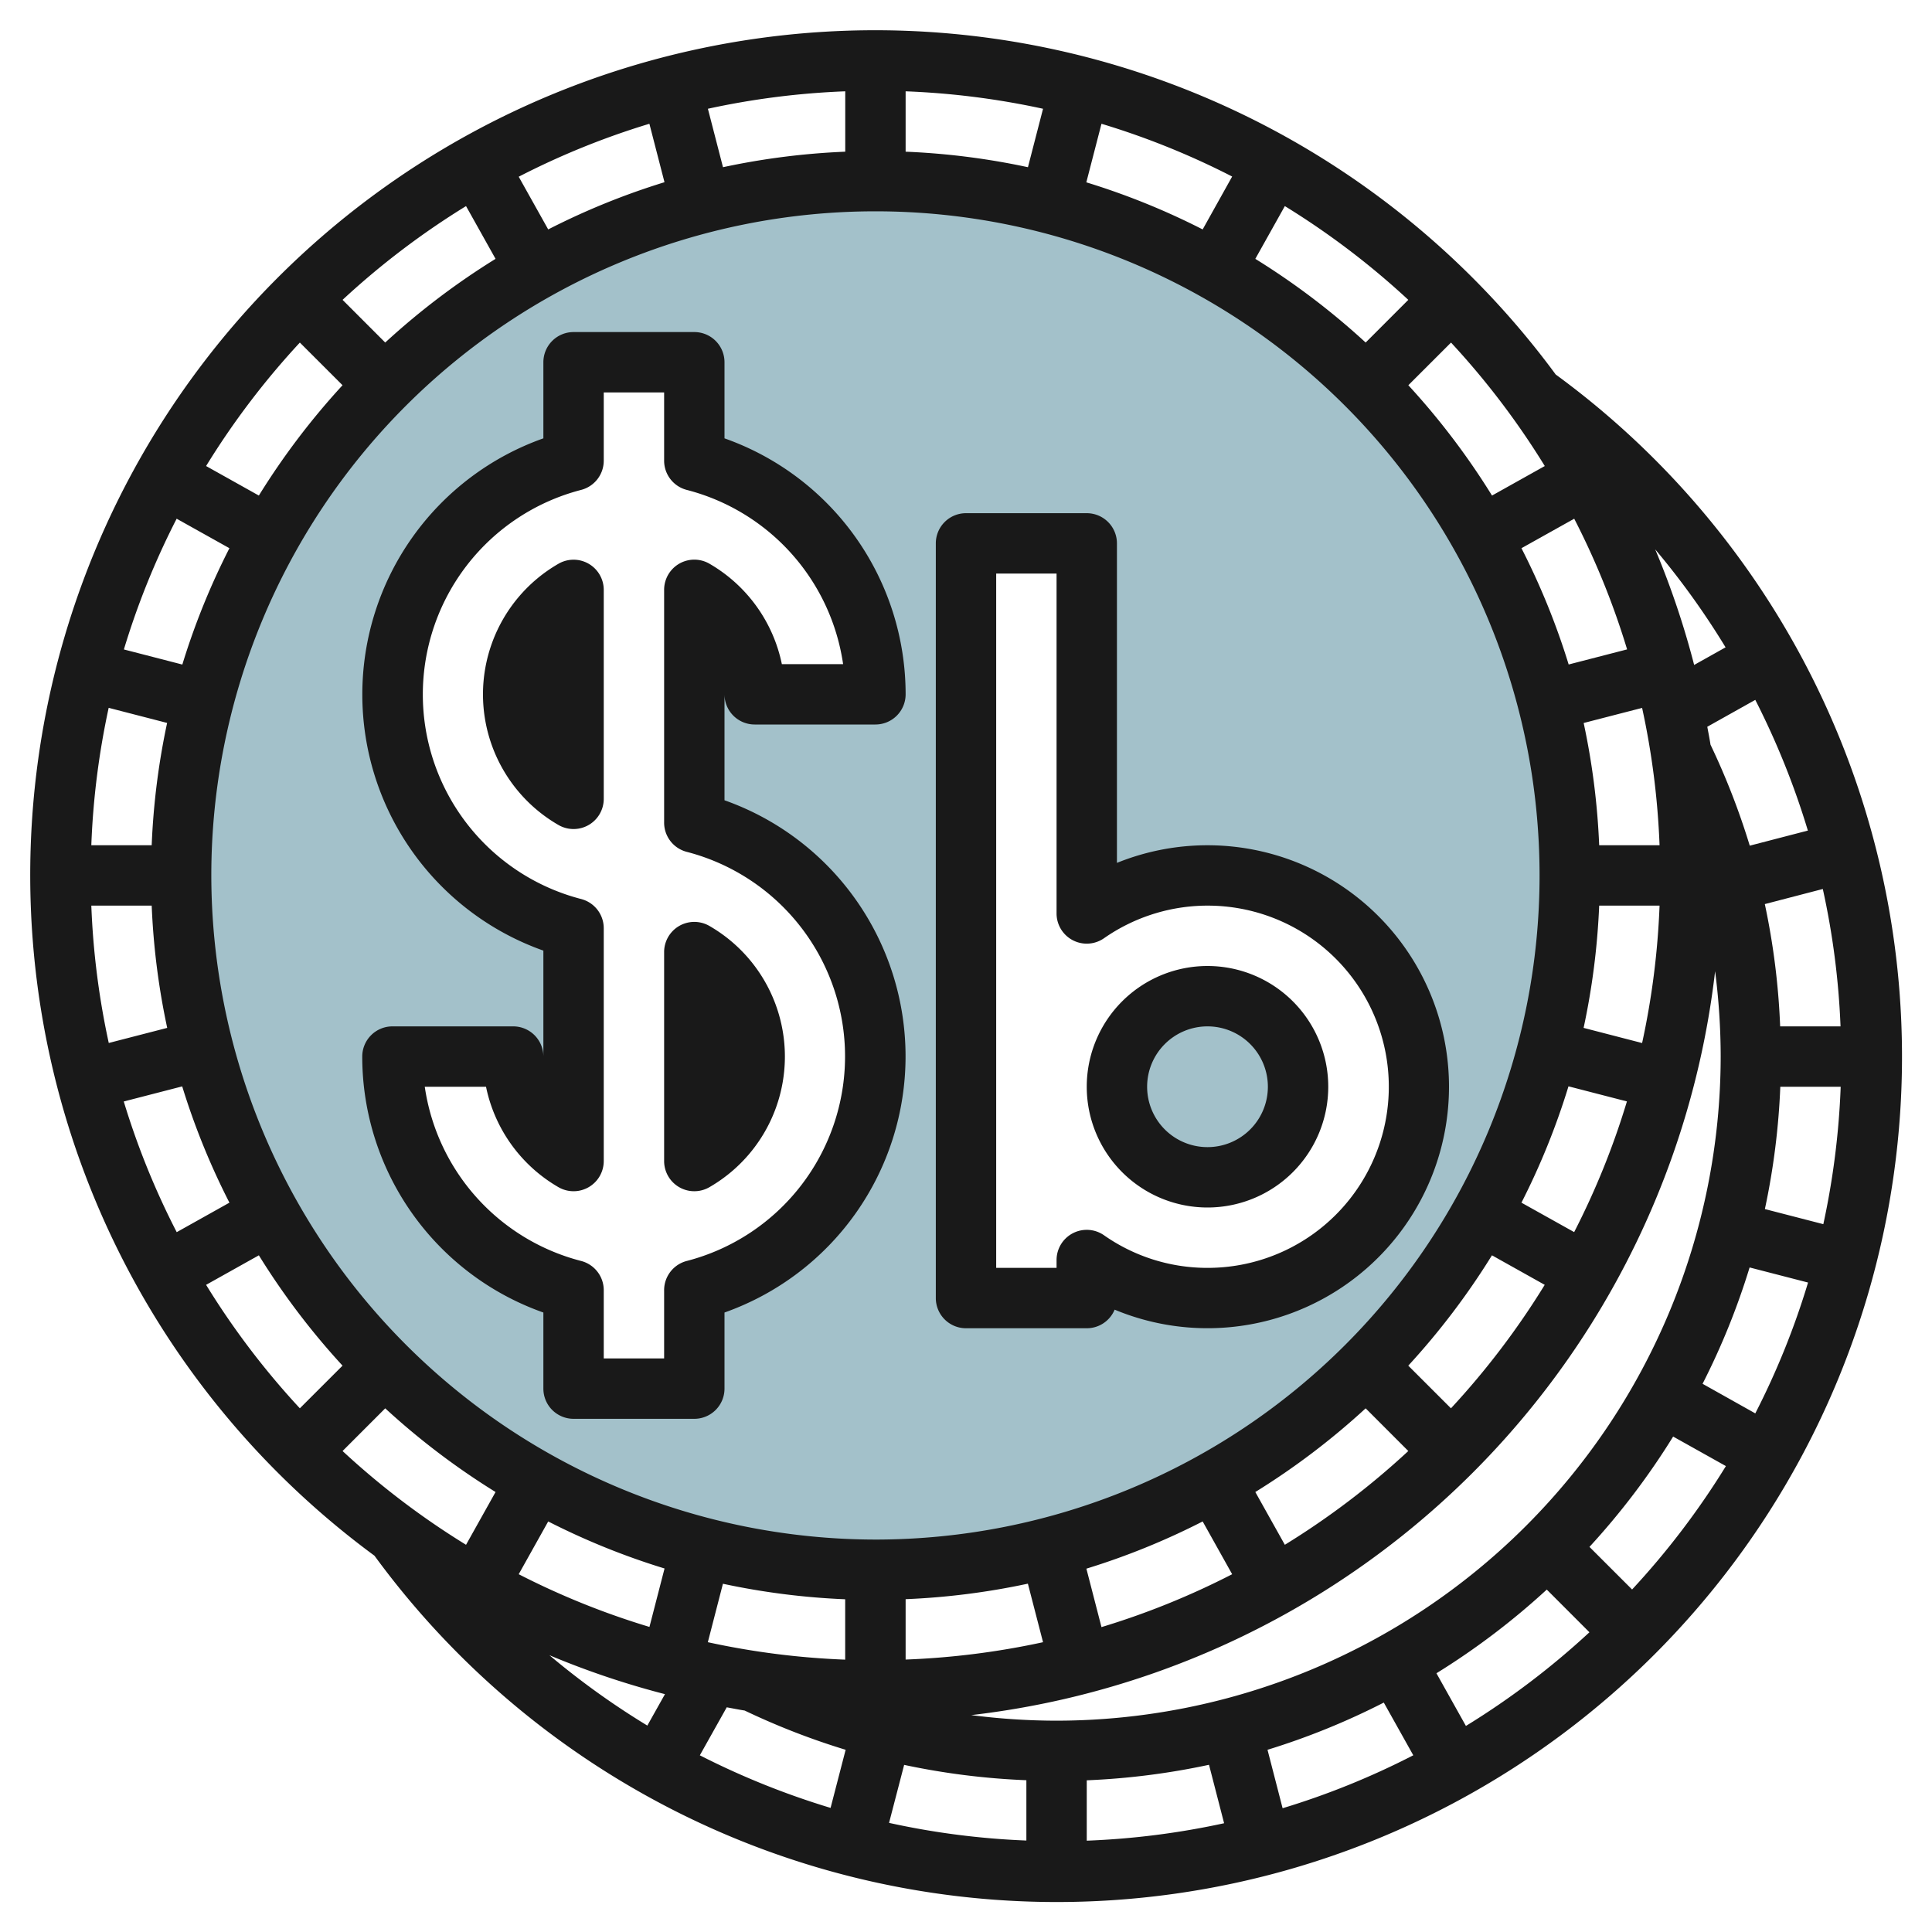
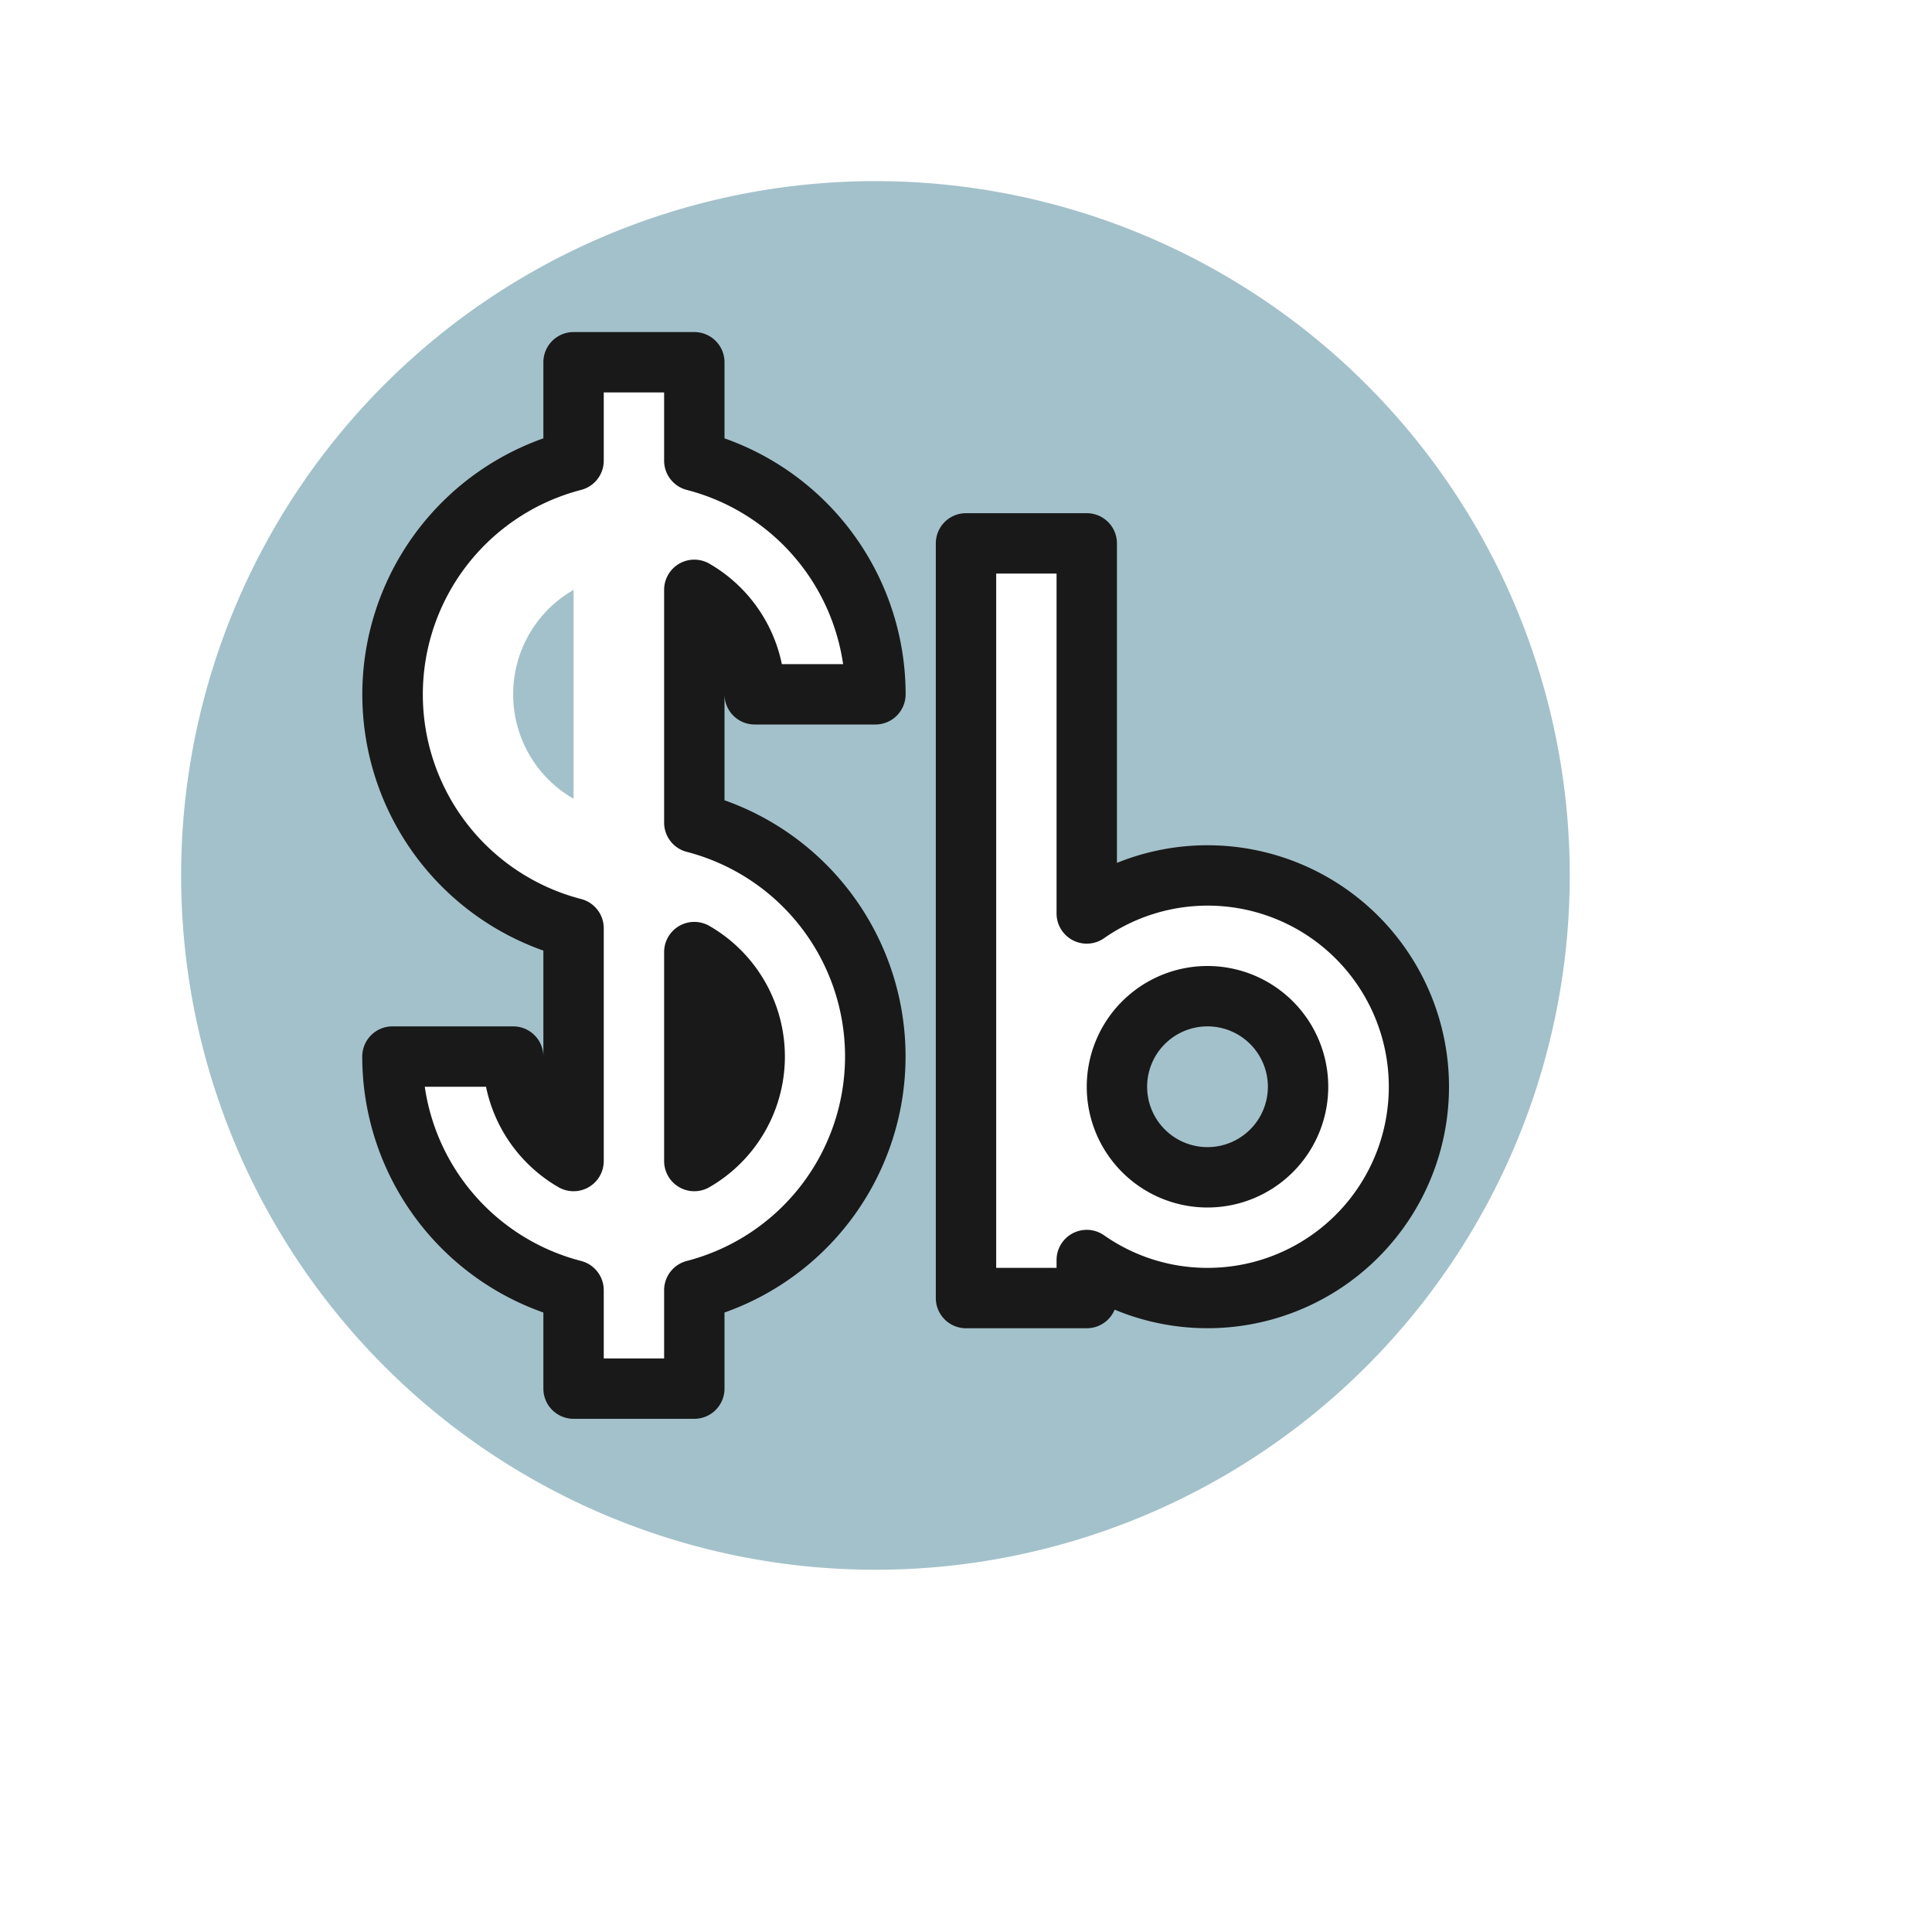
<svg xmlns="http://www.w3.org/2000/svg" id="Layer_3" height="512" viewBox="0 0 64 64" width="512" data-name="Layer 3">
  <path d="m29 6a23 23 0 1 0 23 23 23 23 0 0 0 -23-23zm0 29a7.994 7.994 0 0 1 -6 7.74v3.26h-4v-3.26a7.994 7.994 0 0 1 -6-7.74h4a3.98 3.98 0 0 0 2 3.46v-7.71a8 8 0 0 1 0-15.49v-3.26h4v3.26a7.994 7.994 0 0 1 6 7.74h-4a3.98 3.98 0 0 0 -2-3.46v7.71a8.006 8.006 0 0 1 6 7.75zm11 8a6.962 6.962 0 0 1 -4-1.26v1.26h-4v-25h4v12.26a7 7 0 1 1 4 12.74z" fill="#a3c1ca" />
  <path d="m17 23a3.98 3.98 0 0 0 2 3.46v-6.92a3.98 3.98 0 0 0 -2 3.46z" fill="#a3c1ca" />
  <path d="m23 38.46a3.993 3.993 0 0 0 0-6.92z" fill="#a3c1ca" />
  <circle cx="40" cy="36" fill="#a3c1ca" r="3" />
  <g fill="#191919">
-     <path d="m51.535 12.406a27.988 27.988 0 1 0 -39.13 39.129 28 28 0 1 0 39.13-39.129zm-1.135 27.434a23.844 23.844 0 0 0 1.558-3.854l1.936.5a25.768 25.768 0 0 1 -1.748 4.329zm.771 2.722a26.147 26.147 0 0 1 -3.106 4.09l-1.414-1.413a24.222 24.222 0 0 0 2.772-3.655zm1.288-8.512a24 24 0 0 0 .516-4.05h2a26.031 26.031 0 0 1 -.578 4.552zm.516-6.05a24 24 0 0 0 -.514-4.05l1.936-.5a26.031 26.031 0 0 1 .578 4.55zm-.827-10.817a25.768 25.768 0 0 1 1.752 4.329l-1.936.5a23.844 23.844 0 0 0 -1.564-3.852zm-4.081-5.835a26.147 26.147 0 0 1 3.106 4.09l-1.748.978a24.222 24.222 0 0 0 -2.772-3.655zm-5.505-4.521a26.147 26.147 0 0 1 4.09 3.106l-1.413 1.414a24.222 24.222 0 0 0 -3.655-2.772zm-6.074-2.727a25.768 25.768 0 0 1 4.329 1.748l-.977 1.752a23.844 23.844 0 0 0 -3.854-1.56zm-6.488-1.075a26.031 26.031 0 0 1 4.552.578l-.5 1.936a24 24 0 0 0 -4.052-.514zm-2 0v2a24 24 0 0 0 -4.05.514l-.5-1.936a26.031 26.031 0 0 1 4.55-.578zm-6.488 1.075.5 1.936a23.844 23.844 0 0 0 -3.852 1.564l-.977-1.746a25.768 25.768 0 0 1 4.329-1.754zm-6.074 2.727.978 1.748a24.222 24.222 0 0 0 -3.655 2.772l-1.413-1.414a26.147 26.147 0 0 1 4.09-3.106zm-5.505 4.521 1.414 1.413a24.222 24.222 0 0 0 -2.772 3.655l-1.748-.978a26.147 26.147 0 0 1 3.106-4.09zm-4.081 5.835 1.748.977a23.844 23.844 0 0 0 -1.56 3.854l-1.936-.5a25.768 25.768 0 0 1 1.748-4.331zm-2.252 6.265 1.936.5a24 24 0 0 0 -.511 4.052h-2a26.031 26.031 0 0 1 .575-4.552zm-.575 6.552h2a24 24 0 0 0 .514 4.05l-1.936.5a26.031 26.031 0 0 1 -.578-4.55zm1.075 6.488 1.936-.5a23.844 23.844 0 0 0 1.564 3.852l-1.746.977a25.768 25.768 0 0 1 -1.754-4.329zm5.833 10.164a26.147 26.147 0 0 1 -3.106-4.09l1.748-.978a24.222 24.222 0 0 0 2.772 3.655zm5.505 4.521a26.147 26.147 0 0 1 -4.09-3.106l1.413-1.414a24.222 24.222 0 0 0 3.655 2.772zm6.006 5.989a25.975 25.975 0 0 1 -3.244-2.331 27.814 27.814 0 0 0 3.828 1.29zm-4.261-5.014.977-1.748a23.844 23.844 0 0 0 3.854 1.558l-.5 1.936a25.768 25.768 0 0 1 -4.331-1.746zm10.331 7.741a26.235 26.235 0 0 1 -4.331-1.742l.891-1.59c.2.036.395.076.594.107a23.963 23.963 0 0 0 3.345 1.3zm-4.066-5.489.5-1.936a24 24 0 0 0 4.05.514v2a26.031 26.031 0 0 1 -4.55-.578zm-16.448-25.4a22 22 0 1 1 22 22 22.025 22.025 0 0 1 -22-22zm39.652 19.067a26.147 26.147 0 0 1 -4.09 3.106l-.978-1.748a24.222 24.222 0 0 0 3.655-2.772zm-5.835 4.081a25.768 25.768 0 0 1 -4.329 1.752l-.5-1.936a23.844 23.844 0 0 0 3.852-1.564zm-6.265 2.252a26.031 26.031 0 0 1 -4.552.575v-2a24 24 0 0 0 4.05-.514zm-.552 6.57a25.857 25.857 0 0 1 -4.549-.585l.5-1.921a23.959 23.959 0 0 0 4.049.508zm-1.827-4.155a28.046 28.046 0 0 0 24.642-24.642 22.247 22.247 0 0 1 .185 2.827 22.025 22.025 0 0 1 -22 22 22.247 22.247 0 0 1 -2.827-.185zm3.827 4.16v-2a24 24 0 0 0 4.05-.514l.5 1.936a26.031 26.031 0 0 1 -4.55.578zm6.488-1.075-.5-1.936a23.844 23.844 0 0 0 3.852-1.564l.977 1.746a25.768 25.768 0 0 1 -4.329 1.754zm6.074-2.723-.978-1.748a24.222 24.222 0 0 0 3.655-2.772l1.413 1.414a26.147 26.147 0 0 1 -4.09 3.102zm5.505-4.521-1.414-1.413a24.222 24.222 0 0 0 2.772-3.655l1.748.978a26.147 26.147 0 0 1 -3.106 4.086zm4.081-5.835-1.748-.981a23.844 23.844 0 0 0 1.558-3.854l1.936.5a25.768 25.768 0 0 1 -1.746 4.331zm2.252-6.269-1.936-.5a24 24 0 0 0 .511-4.052h2a26.031 26.031 0 0 1 -.575 4.552zm.57-6.552h-2a23.959 23.959 0 0 0 -.508-4.051l1.921-.5a25.857 25.857 0 0 1 .587 4.551zm-1.082-6.486-1.925.5a23.963 23.963 0 0 0 -1.3-3.345c-.031-.2-.071-.4-.107-.594l1.59-.891a26.144 26.144 0 0 1 1.742 4.33zm-3.767-5.487a27.814 27.814 0 0 0 -1.29-3.828 26.049 26.049 0 0 1 2.331 3.245z" />
    <path d="m48 36a8 8 0 0 0 -11-7.416v-10.584a1 1 0 0 0 -1-1h-4a1 1 0 0 0 -1 1v25a1 1 0 0 0 1 1h4a1 1 0 0 0 .924-.616 8 8 0 0 0 11.076-7.384zm-8 6a5.959 5.959 0 0 1 -3.428-1.08 1 1 0 0 0 -.572-.18 1 1 0 0 0 -1 1v.26h-2v-23h2v11.26a1 1 0 0 0 1.572.82 6 6 0 1 1 3.428 10.92z" />
    <path d="m40 32a4 4 0 1 0 4 4 4 4 0 0 0 -4-4zm0 6a2 2 0 1 1 2-2 2 2 0 0 1 -2 2z" />
-     <path d="m19.5 18.675a1 1 0 0 0 -1 0 4.994 4.994 0 0 0 0 8.654 1 1 0 0 0 1.5-.869v-6.92a1 1 0 0 0 -.5-.865z" />
    <path d="m22 38.46a1 1 0 0 0 1.5.867 4.994 4.994 0 0 0 0-8.654 1 1 0 0 0 -1.5.867z" />
    <path d="m25 24h4a1 1 0 0 0 1-1 8.993 8.993 0 0 0 -6-8.479v-2.521a1 1 0 0 0 -1-1h-4a1 1 0 0 0 -1 1v2.521a9 9 0 0 0 0 16.969v3.51a1 1 0 0 0 -1-1h-4a1 1 0 0 0 -1 1 8.993 8.993 0 0 0 6 8.479v2.521a1 1 0 0 0 1 1h4a1 1 0 0 0 1-1v-2.521a9 9 0 0 0 0-16.969v-3.51a1 1 0 0 0 1 1zm-2.25 4.219a7 7 0 0 1 0 13.552 1 1 0 0 0 -.75.969v2.26h-2v-2.26a1 1 0 0 0 -.75-.969 7 7 0 0 1 -5.179-5.771h2.029a5.007 5.007 0 0 0 2.4 3.327 1 1 0 0 0 1.5-.867v-7.71a1 1 0 0 0 -.75-.969 7 7 0 0 1 0-13.552 1 1 0 0 0 .75-.969v-2.26h2v2.26a1 1 0 0 0 .75.969 7 7 0 0 1 5.179 5.771h-2.029a5.007 5.007 0 0 0 -2.4-3.327 1 1 0 0 0 -1.5.867v7.71a1 1 0 0 0 .75.969z" />
  </g>
</svg>